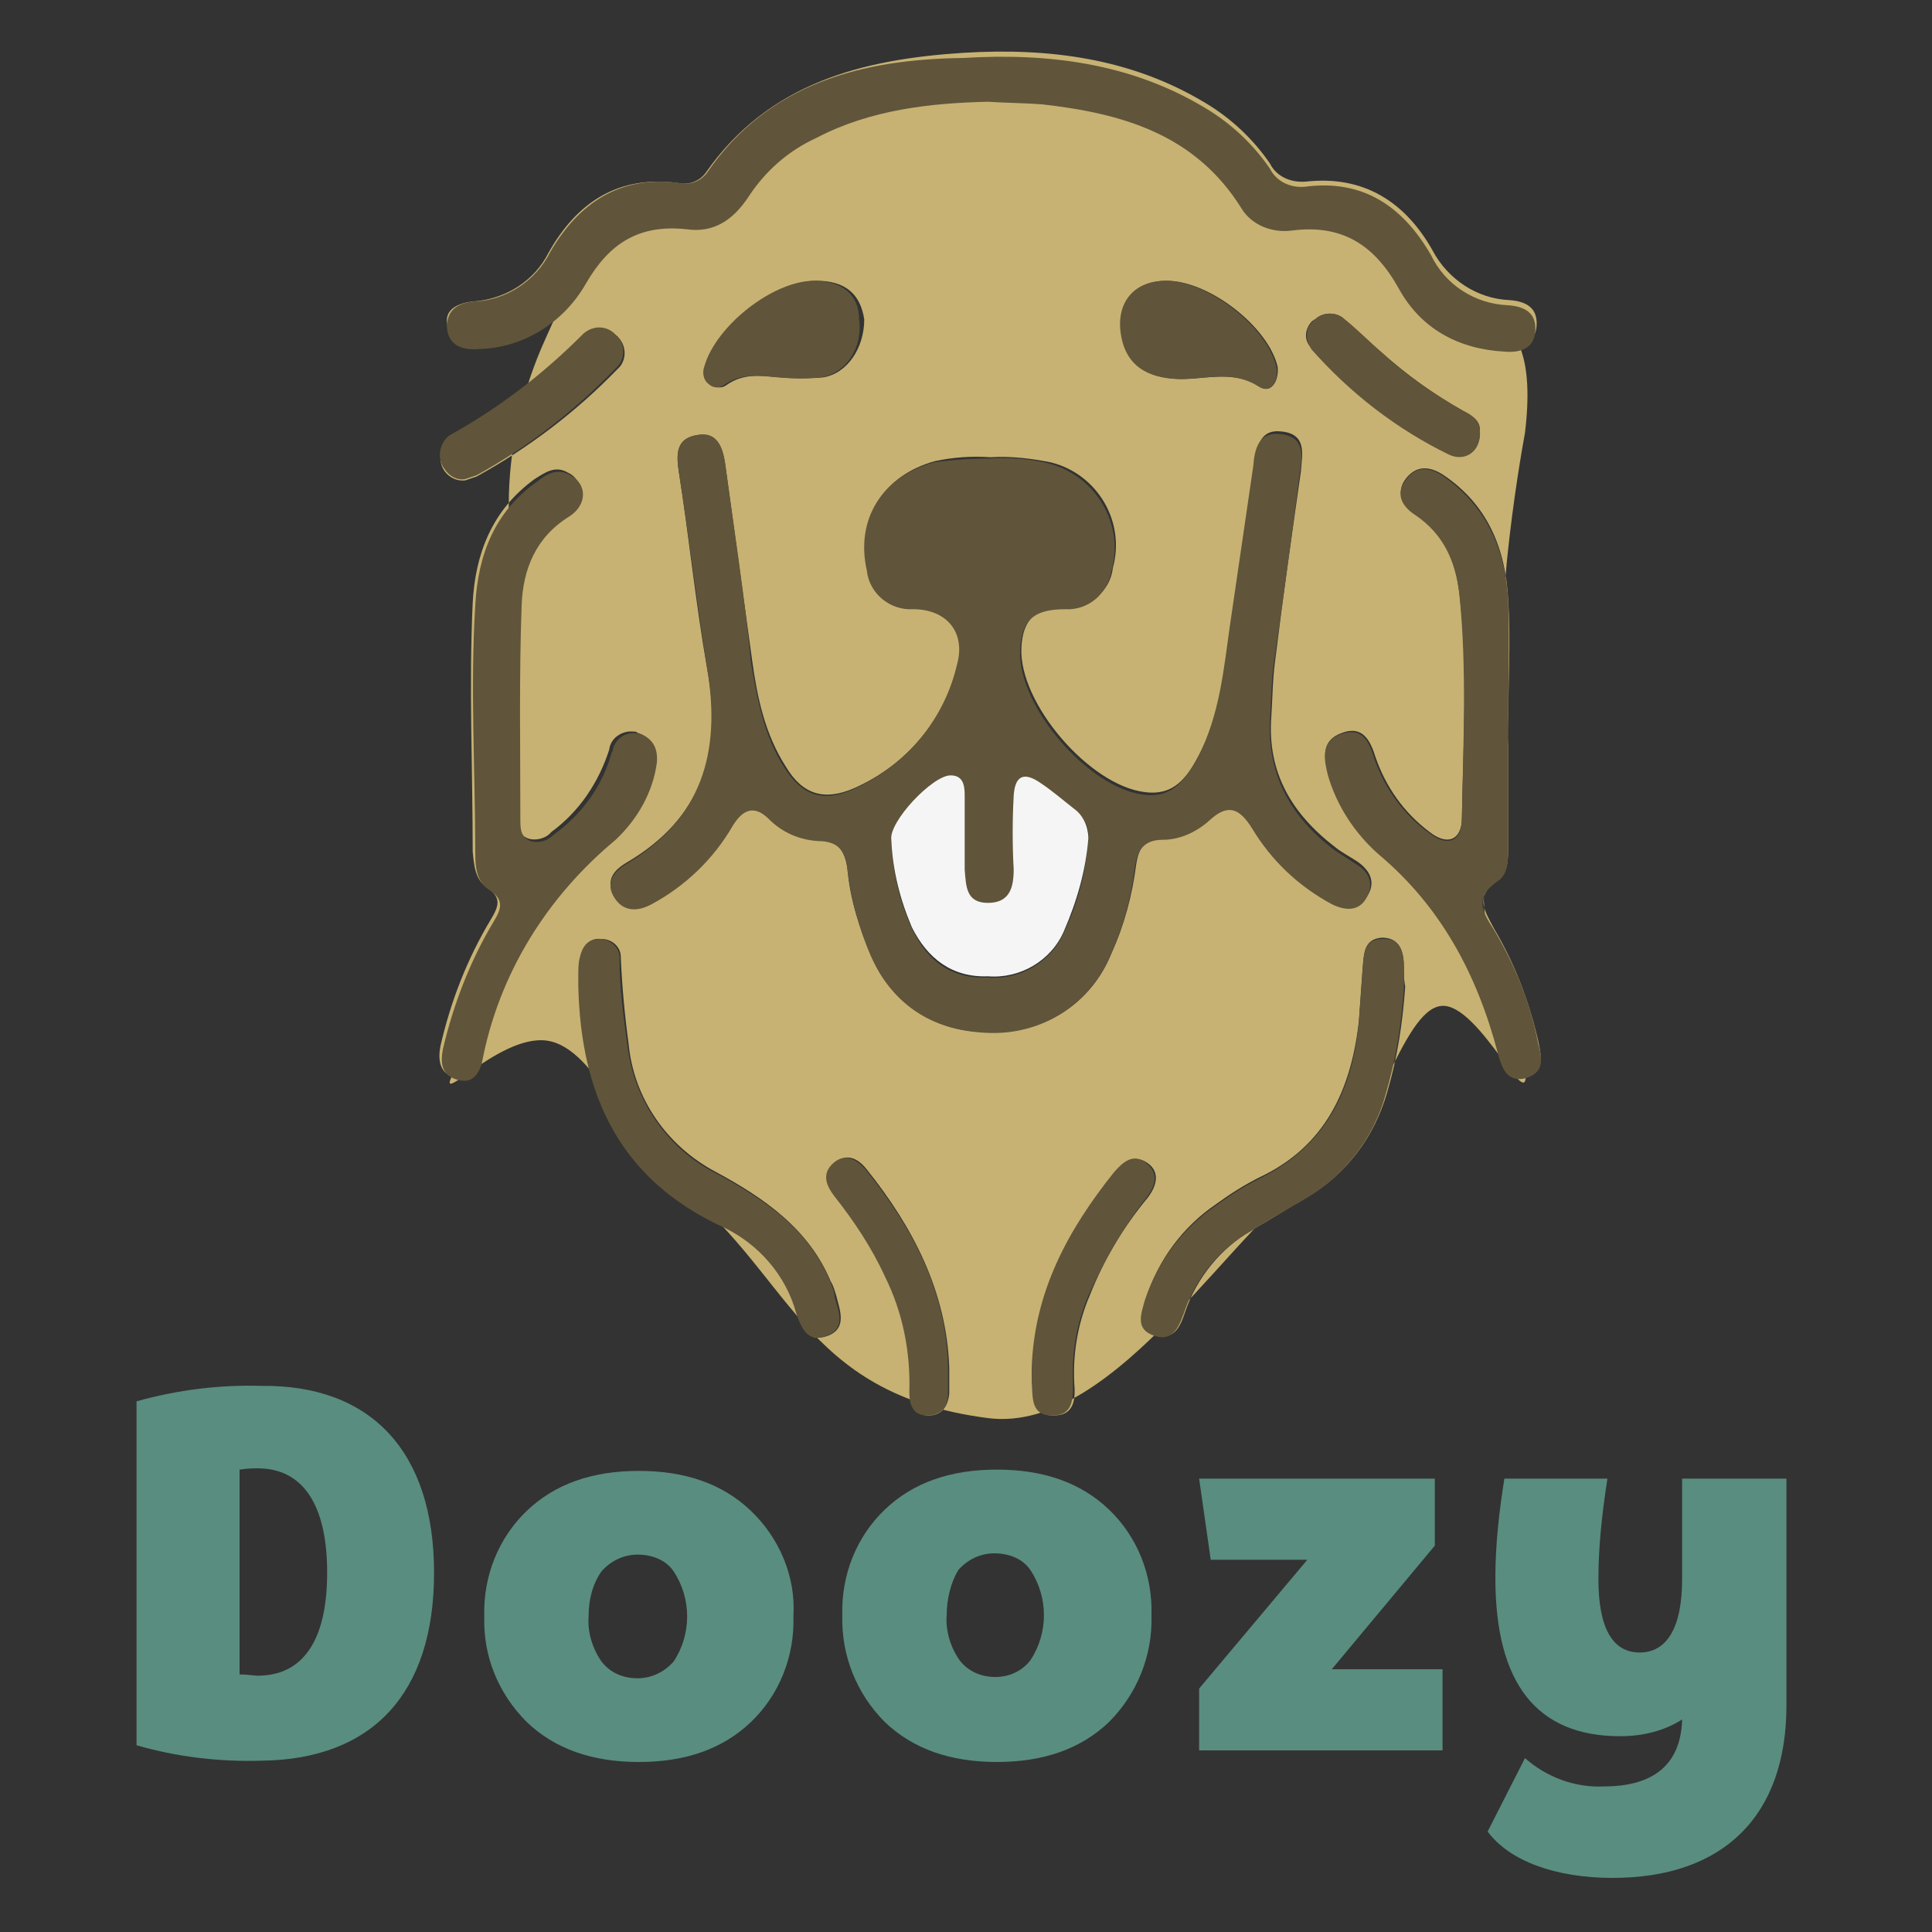
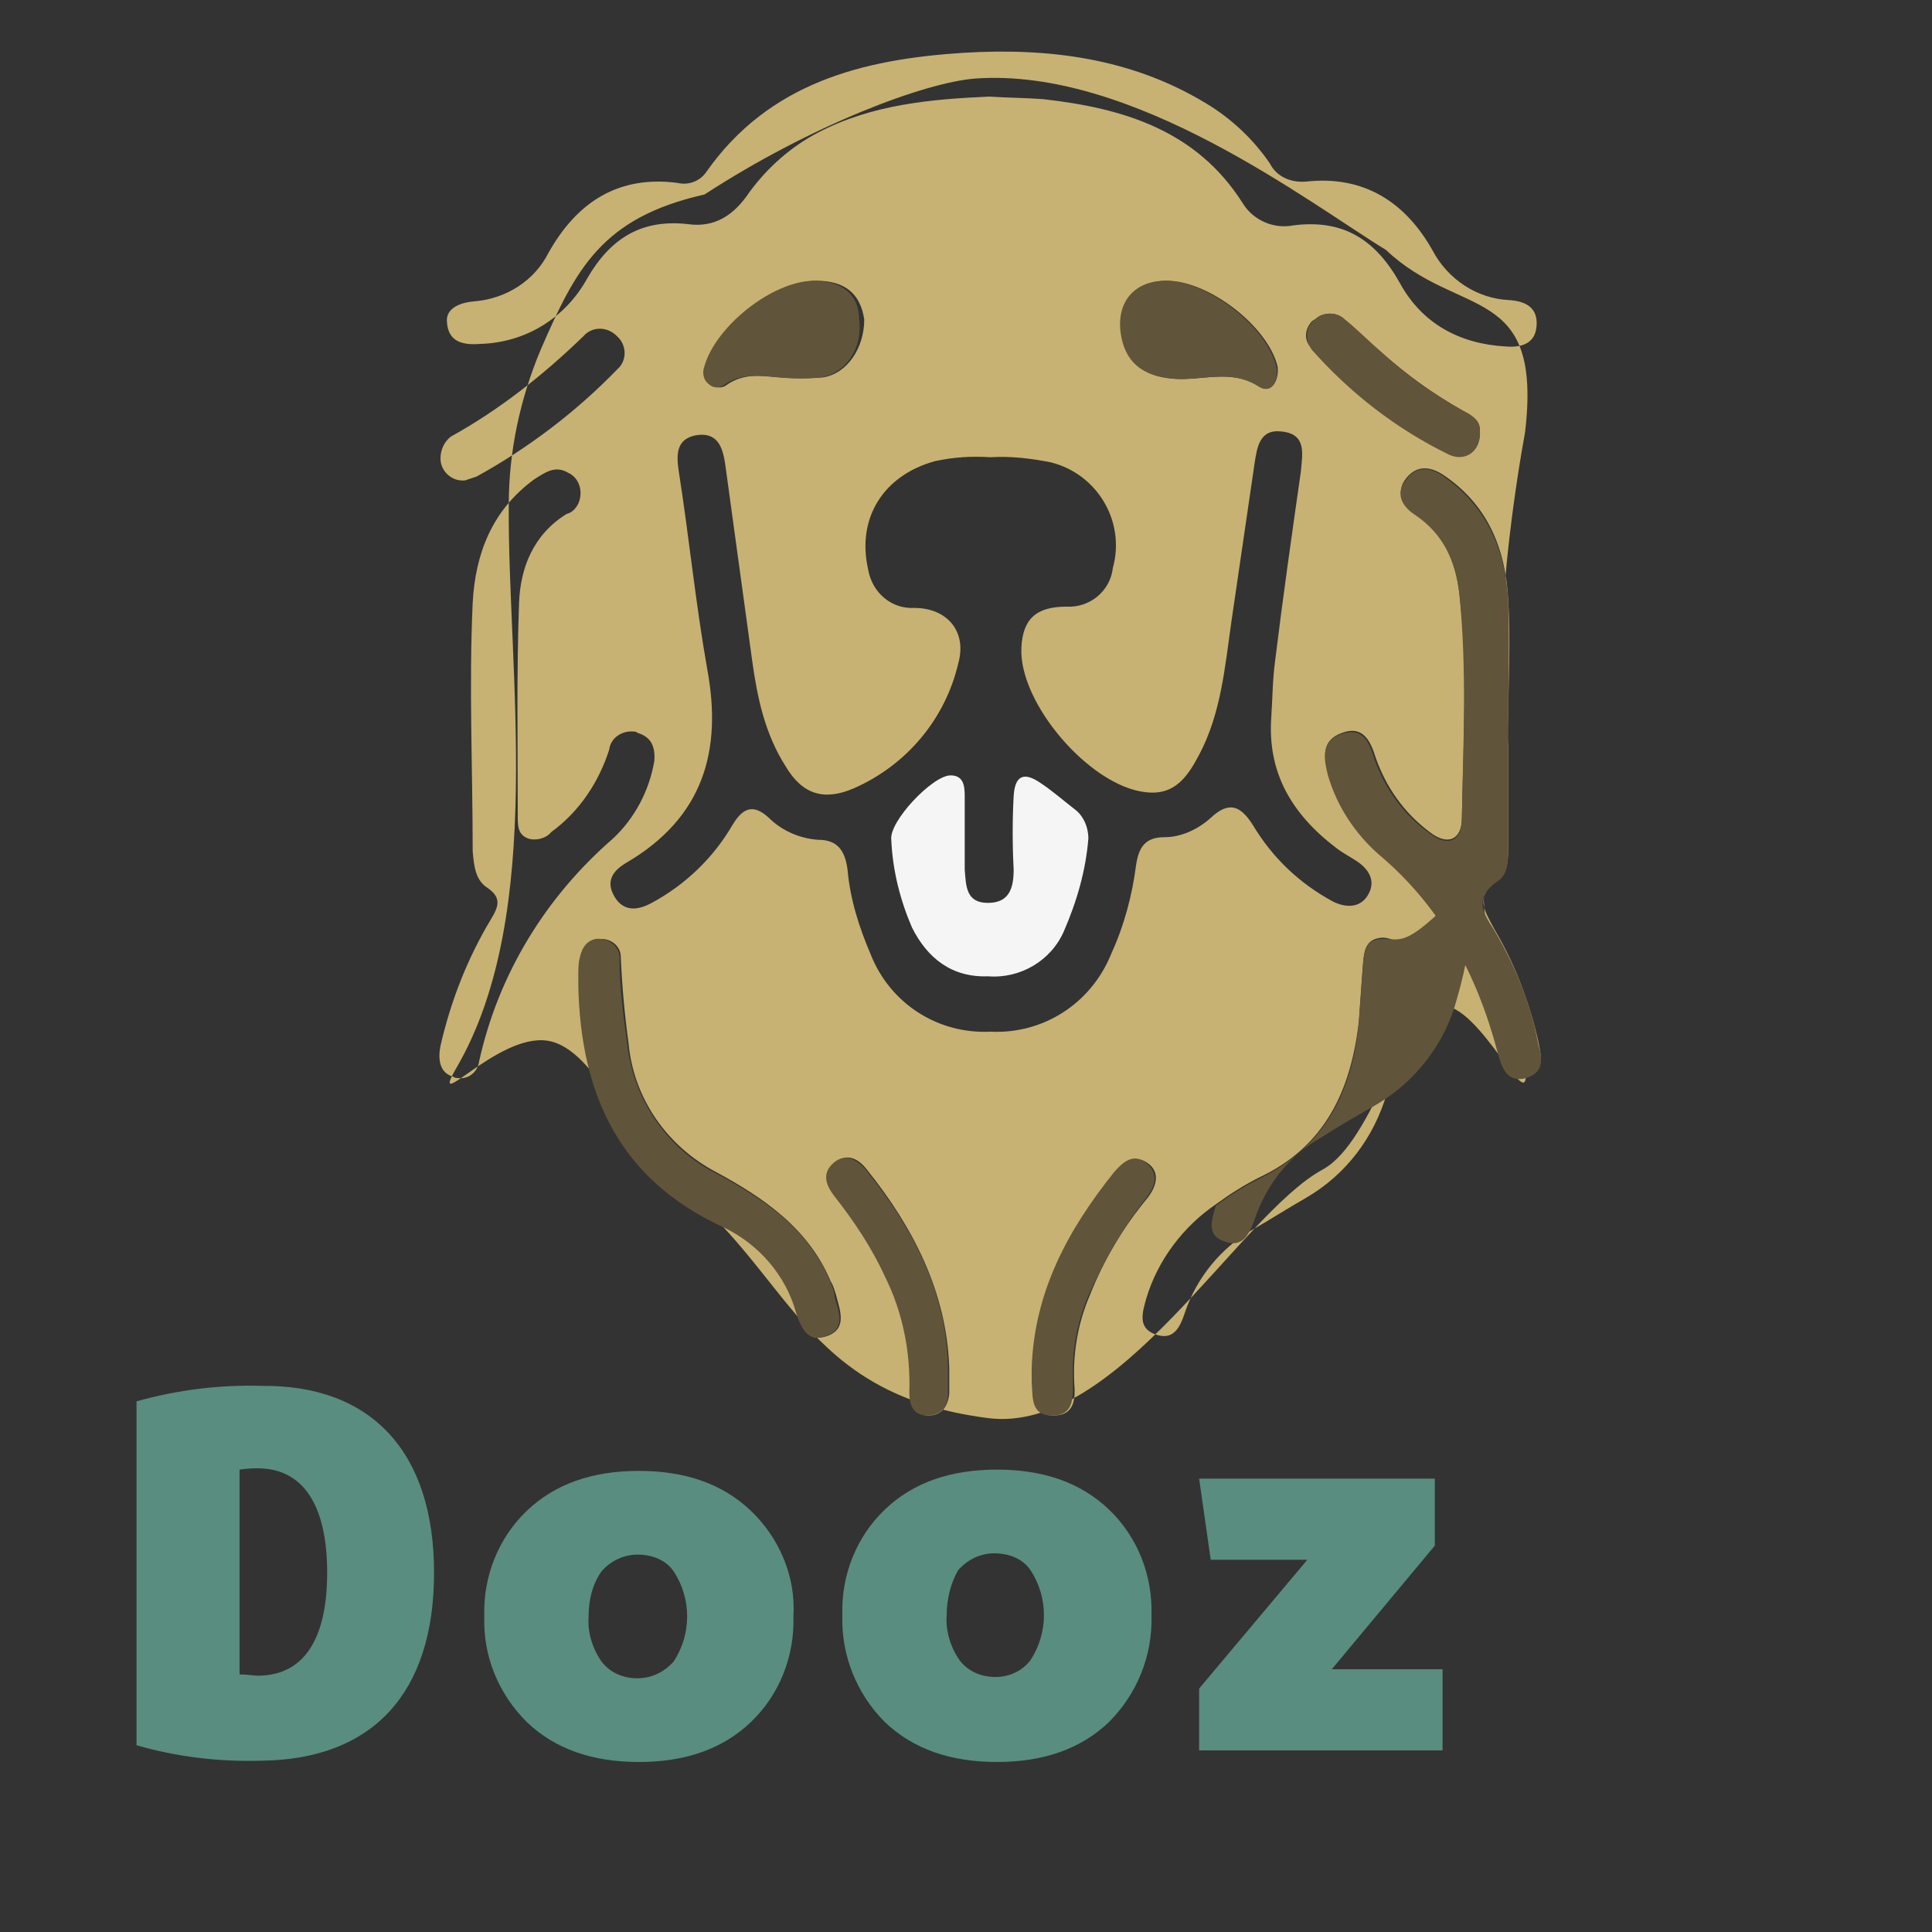
<svg xmlns="http://www.w3.org/2000/svg" id="Capa_1" x="0px" y="0px" viewBox="0 0 150 150" xml:space="preserve">
  <rect x="0" y="0" width="150" height="150" fill="#333333" stroke="none" />
  <path fill="#598D7F" d="M33.7,122.1c0,9.4-4.8,14.5-13.4,14.6c-3.3,0.1-6.6-0.3-9.7-1.2v-26.7c3.2-0.9,6.5-1.3,9.7-1.2 C28.8,107.5,33.7,112.7,33.7,122.1z M25.4,122.1c0-5.3-1.9-8.1-5.4-8.1c-0.3,0-0.7,0-1.4,0.1V130c0.6,0,1.1,0.1,1.4,0.1 C23.5,130.1,25.4,127.4,25.4,122.1L25.4,122.1z" />
  <path fill="#598D7F" d="M37.6,125.5c-0.1-3.1,1.1-6.1,3.3-8.2c2.2-2.1,5.1-3.1,8.7-3.1c3.6,0,6.5,1,8.7,3.1c2.2,2.1,3.5,5.1,3.3,8.2 c0.1,3.1-1.1,6.1-3.3,8.2c-2.2,2.1-5.1,3.1-8.7,3.1c-3.6,0-6.5-1-8.7-3.1C38.7,131.5,37.5,128.6,37.6,125.5z M45.7,125.5 c-0.1,1.2,0.3,2.5,1,3.5c0.7,0.9,1.7,1.3,2.8,1.3c1.1,0,2.1-0.5,2.8-1.3c1.4-2.1,1.4-4.9,0-7c-0.6-0.9-1.7-1.3-2.8-1.3 c-1.1,0-2.1,0.5-2.8,1.3C46,123,45.7,124.2,45.7,125.5L45.7,125.5z" />
  <path fill="#598D7F" d="M65.4,125.4c-0.1-3.1,1.1-6.1,3.3-8.2c2.2-2.1,5.1-3.1,8.7-3.1s6.5,1,8.7,3.1c2.2,2.1,3.4,5.1,3.3,8.2 c0.1,3.1-1.1,6.1-3.3,8.3c-2.2,2.1-5.1,3.1-8.7,3.1c-3.6,0-6.5-1-8.7-3.1C66.5,131.5,65.3,128.5,65.4,125.4z M73.5,125.4 c-0.1,1.2,0.3,2.5,1,3.5c0.7,0.9,1.7,1.3,2.8,1.3c1.1,0,2.1-0.5,2.7-1.3c1.4-2.1,1.4-4.9,0-7c-0.6-0.9-1.7-1.3-2.8-1.3 c-1.1,0-2.1,0.5-2.8,1.3C73.8,122.9,73.5,124.2,73.5,125.4L73.5,125.4z" />
  <path fill="#598D7F" d="M103.4,129.6h8.6v6.3H93.1v-4.8l8.4-10h-7.5l-0.9-6.3h18.3v5.2L103.4,129.6z" />
-   <path fill="#598D7F" d="M130.7,114.8h8v17.6c0,8.6-4.9,13.4-13.5,13.4c-4.4,0-8-1.3-9.7-3.6l2.9-5.7c1.7,1.5,3.9,2.3,6.1,2.2 c4,0,6-1.8,6.1-5.2c-1.4,0.9-3.1,1.3-4.8,1.3c-6.5,0-9.7-4.1-9.7-12.3c0-2.6,0.3-5.2,0.7-7.7h8c-0.4,2.6-0.7,5.2-0.7,7.8 c0,3.8,1.1,5.7,3.2,5.7c2.1,0,3.3-1.9,3.3-5.7V114.8z" />
  <g>
    <path fill="#C7B273" d="M115.2,69.9c0-1.5,1.9-11.1,1.9-12.6c0-3.4-0.6-8.9-0.1-13.8s1.2-8.8,1.4-9.9c1.4-11.7-5.1-8.8-10.8-14.2  C101.7,15.8,88,5.2,75.7,6.1c-3.9,0.3-12.7,3.6-21,9c-8,1.8-10,5.8-12.7,12c-1.6,3.8-2.5,7.9-2.5,12.1c-0.1,12.8,2.9,31.6-4,43.6  c-2.4,4.1,3.1-2.6,7-2c3.9,0.6,6.5,8.4,9.5,10.7c9.5,7.1,10,16.7,24.7,18.6c10.1,1.3,19.5-15.8,26-19.3c4-2.2,6.1-12.4,9.2-12.7  c3-0.3,7.1,9.3,6.5,4.7C117.4,75.8,115.6,77,115.2,69.9z M36.8,23.4c2.5-0.2,4.7-1.6,5.8-3.8c2.2-3.9,5.4-6,10-5.4  c0.8,0.2,1.7-0.1,2.2-0.8C59.7,6.4,67,4.6,74.8,4.1c6.6-0.4,13,0.4,18.8,3.9c2,1.2,3.7,2.8,5,4.7c0.5,1,1.6,1.5,2.8,1.4  c4.5-0.5,7.7,1.6,9.8,5.3c1.2,2.3,3.5,3.8,6,3.9c1.3,0.1,2.2,0.6,2.1,2c-0.1,1.4-1.2,1.7-2.4,1.6c-3.6-0.2-6.5-1.8-8.2-4.9  c-1.9-3.4-4.4-5-8.3-4.5c-1.5,0.3-3.1-0.4-3.9-1.7c-3.6-5.7-9.3-7.4-15.5-8.1c-1.3-0.1-2.6-0.1-4.2-0.2c-4.5,0.2-9.1,0.6-13.3,2.8  c-2.1,1.1-3.9,2.7-5.3,4.6c-1.2,1.8-2.7,2.8-4.8,2.5c-3.6-0.4-6,1.1-7.8,4.2c-1.7,3.1-4.8,5-8.3,5.1c-1.3,0.1-2.5-0.1-2.6-1.7  C34.6,24,35.6,23.5,36.8,23.4L36.8,23.4z M97.8,30c-2.2-1.4-4.5-0.4-6.7-0.6c-2.3-0.2-3.7-1.3-4-3.6c-0.3-2.4,1-4,3.5-4  c3.3,0,7.9,3.6,8.6,6.7C99.3,29.7,98.6,30.6,97.8,30z M63.9,29.3c-1.1,0.1-2.2,0.1-3.3,0c-1.3-0.1-2.8-0.4-4.2,0.6  c-0.4,0.3-0.9,0.2-1.2-0.1c-0.4-0.4-0.5-0.9-0.3-1.4c0.9-3.1,5.3-6.6,8.5-6.6c2.2,0,3.4,1,3.7,3C67.1,27,65.8,29,63.9,29.3  L63.9,29.3z M35,33.9c3.8-2.1,7.2-4.8,10.3-7.8c0.6-0.7,1.7-0.8,2.5-0.1c0,0,0,0,0,0c0,0,0.1,0.1,0.1,0.1c0.7,0.6,0.8,1.7,0.2,2.4  l-0.2,0.2C44.7,32,41,34.8,37,37c-0.3,0.1-0.6,0.2-0.9,0.3c-1,0.1-1.9-0.7-1.9-1.7C34.2,34.9,34.5,34.3,35,33.9L35,33.9z   M37.2,82.4c-0.1,0.8-0.8,1.4-1.6,1.3c-0.1,0-0.3,0-0.4-0.1c-1.1-0.3-1.2-1.4-1-2.4c0.8-3.5,2.1-6.8,3.9-9.8c0.6-1,0.9-1.7-0.3-2.5  c-0.9-0.6-1-1.7-1.1-2.8c0-6.4-0.3-12.8,0-19.3c0.2-3.8,1.5-7.2,4.8-9.6c0.8-0.5,1.6-1.1,2.6-0.5c0.9,0.4,1.2,1.5,0.8,2.4  c-0.2,0.4-0.5,0.7-0.9,0.8c-2.6,1.6-3.6,4.2-3.7,6.9c-0.2,5.5-0.1,11.1-0.1,16.6c0,0.7,0,1.4,0.8,1.7c0.6,0.2,1.4,0,1.8-0.5  c2.2-1.6,3.7-3.9,4.5-6.4c0.1-0.9,1-1.5,1.9-1.4c0,0,0,0,0,0c0.1,0,0.2,0,0.3,0.1c1,0.3,1.4,1,1.3,2.2c-0.4,2.3-1.5,4.4-3.2,6  C42.4,69.6,38.7,75.6,37.2,82.4L37.2,82.4z M64.3,103.7c-1.6,0.6-2-0.6-2.4-1.8c-0.8-2.9-2.9-5.3-5.6-6.6  C48.2,91.6,45.2,85,45,76.6v-0.9h0c0-0.4,0-0.9,0.1-1.3c0.1-0.9,0.6-1.6,1.6-1.5c0.8,0,1.5,0.6,1.5,1.4c0,0,0,0,0,0v0.1  c0.1,2.2,0.3,4.4,0.6,6.6c0.4,4.3,3,8,6.8,10c3.7,2,7.2,4.4,8.9,8.5c0.2,0.3,0.3,0.7,0.4,1C65.2,101.7,65.8,103.1,64.3,103.7  L64.3,103.7z M73.7,108.2c-0.1,1-0.6,1.7-1.6,1.7s-1.5-0.8-1.4-1.8c0.2-3.1-0.5-6.2-1.9-9c-1.1-2.2-2.4-4.3-3.9-6.2  c-0.7-0.8-0.9-1.8-0.1-2.6c0.9-0.8,1.8-0.4,2.5,0.5c3.6,4.5,6.2,9.5,6.4,15.4C73.7,106.9,73.7,107.6,73.7,108.2L73.7,108.2z   M76.9,80.1c-4.1,0.2-7.8-2.2-9.3-6c-0.9-2.1-1.6-4.3-1.8-6.6c-0.2-1.5-0.8-2.3-2.3-2.3c-1.4-0.1-2.8-0.7-3.8-1.7  c-1.2-1.1-2-0.8-2.8,0.5c-1.5,2.6-3.7,4.7-6.3,6.1c-1.1,0.6-2.2,0.7-2.9-0.5c-0.7-1.2-0.1-2,0.9-2.6c6-3.5,7.5-8.7,6.3-15.1  c-0.9-5.1-1.4-10.2-2.2-15.3c-0.2-1.3-0.2-2.5,1.3-2.8c1.7-0.3,2.1,0.9,2.3,2.2c0.7,5.1,1.4,10.2,2.1,15.3c0.4,2.9,1,5.7,2.6,8.2  c1.3,2.2,3,2.7,5.3,1.7c4.1-1.8,7.1-5.4,8.1-9.7c0.7-2.5-0.9-4.3-3.4-4.3c-1.8,0.1-3.3-1.2-3.6-3c-0.9-4,1.2-7.3,5.2-8.4  c1.4-0.3,2.8-0.4,4.3-0.3c1.6-0.1,3.2,0.1,4.7,0.4c3.6,0.9,5.8,4.6,4.8,8.2c0,0,0,0,0,0l0,0c-0.2,1.8-1.8,3.1-3.6,3  c-2.4,0-3.4,1-3.5,3.2c-0.2,4.3,5.3,10.7,9.6,11.2c2.3,0.3,3.3-1.2,4.2-2.9c1.7-3.2,2-6.8,2.5-10.3c0.6-4.1,1.2-8.2,1.8-12.3  c0.2-1.3,0.4-2.7,2.1-2.5c2,0.2,1.6,1.8,1.5,3.1c-0.7,4.9-1.4,9.8-2,14.7c-0.2,1.5-0.2,2.9-0.3,4.4c-0.3,4.3,1.6,7.5,5,10.1  c0.5,0.4,1.1,0.7,1.7,1.1c1,0.7,1.4,1.6,0.8,2.6s-1.7,1-2.7,0.5c-2.6-1.4-4.7-3.4-6.2-5.9c-1-1.6-1.9-1.9-3.3-0.6  c-1,0.9-2.3,1.5-3.6,1.5c-1.5,0-2,0.8-2.2,2.2c-0.3,2.3-0.9,4.6-1.9,6.8C84.7,78,80.9,80.3,76.9,80.1L76.9,80.1z M83.4,107.3  c0.1,1.2,0.1,2.6-1.6,2.6s-1.6-1.4-1.6-2.6v-1.1c0.2-5.9,2.8-10.8,6.4-15.2c0.7-0.8,1.5-1.4,2.5-0.7c1,0.7,0.7,1.8,0,2.7  c-1.9,2.3-3.4,4.8-4.5,7.6C83.7,102.7,83.3,105,83.4,107.3L83.4,107.3z M109.1,76.6c-0.2,2.8-0.6,5.5-1.4,8.2  c-1,3.5-3.2,6.4-6.3,8.2c-1.4,0.8-2.8,1.7-4.2,2.5c-2.4,1.4-4.3,3.7-5.2,6.4c-0.4,1.2-0.9,2.2-2.3,1.7c-1.4-0.5-1-1.7-0.7-2.8  c0.9-3,2.9-5.6,5.4-7.3c1.1-0.8,2.2-1.5,3.4-2.1c5.1-2.4,7.1-6.8,7.7-12.1c0.1-1.4,0.2-2.8,0.3-4.2c0.1-1.1,0.1-2.2,1.5-2.3  c1.4,0,1.7,1.1,1.7,2.3C109,75.7,109,76.1,109.1,76.6z M118.6,83.6c-1.5,0.4-1.8-0.8-2.2-1.9c-1.7-6-4.4-11.4-9.3-15.5  c-1.9-1.6-3.2-3.7-3.9-6.1c-0.4-1.2-0.7-2.6,1-3.2c1.6-0.6,2.2,0.6,2.6,1.9c0.8,2.3,2.2,4.3,4.2,5.8c1.4,1.1,2.5,0.6,2.5-1.1  c0.1-5.8,0.5-11.7-0.2-17.5c-0.3-2.5-1.2-4.7-3.4-6.1c-1-0.7-1.6-1.7-0.7-2.8c0.9-1.1,2-0.8,2.9-0.2c3.4,2.3,4.8,5.7,5,9.7  c0.2,3.1,0,6.3,0,9.5v9.5c0,1,0,2.2-0.8,2.7c-1.8,1.3-1.1,2.3-0.3,3.8c1.6,2.7,2.7,5.6,3.4,8.6C119.7,82,119.9,83.2,118.6,83.6  L118.6,83.6z M112.5,35.2c-4.1-2-7.7-4.8-10.7-8.2c-0.6-0.6-0.5-1.5,0.1-2.1c0,0,0,0,0,0c0.1,0,0.1-0.1,0.2-0.1  c0.6-0.6,1.7-0.6,2.3,0c1,0.8,1.8,1.7,2.8,2.5c2,1.8,4.1,3.3,6.4,4.6c0.7,0.4,1.3,0.7,1.3,1.5C115,34.9,113.8,35.9,112.5,35.2  L112.5,35.2z" />
    <path fill="#60553A" d="M113.6,31.9c-2.3-1.3-4.5-2.8-6.4-4.6c-0.9-0.8-1.8-1.7-2.8-2.5c-0.6-0.6-1.7-0.6-2.3,0  c-0.7,0.5-0.8,1.4-0.4,2.1c0,0.1,0.1,0.1,0.1,0.2c3,3.4,6.6,6.2,10.7,8.2c1.3,0.6,2.5-0.3,2.4-1.8  C114.9,32.7,114.3,32.2,113.6,31.9z" />
    <path fill="#60553A" d="M116,72.2c-0.9-1.4-1.6-2.5,0.3-3.8c0.8-0.5,0.8-1.7,0.8-2.7v-9.5c0-3.1,0.1-6.4,0-9.5  c-0.2-3.9-1.6-7.3-5-9.7c-1-0.7-2.1-0.9-2.9,0.2c-0.9,1.1-0.4,2.1,0.7,2.8c2.2,1.5,3.1,3.6,3.4,6.1c0.6,5.8,0.3,11.6,0.2,17.5  c0,1.7-1.1,2.2-2.5,1.1c-2-1.4-3.5-3.5-4.3-5.8c-0.4-1.3-0.9-2.5-2.6-1.9c-1.6,0.6-1.3,2-1,3.2c0.7,2.4,2.1,4.5,3.9,6.1  c4.9,4.1,7.7,9.4,9.3,15.5c0.3,1.1,0.7,2.3,2.2,1.9c1.5-0.5,1.2-1.6,0.9-2.8C118.8,77.8,117.6,74.9,116,72.2z" />
-     <path fill="#60553A" d="M37.2,27.1c3.5-0.1,6.6-2.1,8.3-5.1c1.8-3.1,4.1-4.6,7.8-4.2c2.1,0.3,3.6-0.7,4.8-2.5  c1.3-2,3.1-3.6,5.3-4.6c4.2-2.2,8.9-2.7,13.3-2.8c1.6,0.1,2.9,0.1,4.2,0.2c6.2,0.7,11.9,2.3,15.5,8.1c0.8,1.3,2.4,1.9,3.9,1.7  c3.9-0.5,6.4,1.1,8.3,4.5c1.7,3.1,4.6,4.7,8.2,4.9c1.2,0.1,2.3-0.2,2.4-1.6s-0.8-1.9-2.1-2c-2.6-0.1-4.9-1.6-6-3.9  c-2.2-3.8-5.3-5.9-9.8-5.3c-1.1,0.1-2.2-0.4-2.7-1.4c-1.3-1.9-3-3.5-5-4.7c-5.8-3.5-12.2-4.3-18.8-3.9C67,4.6,59.7,6.4,54.9,13.4  c-0.5,0.7-1.4,1-2.2,0.8c-4.6-0.6-7.8,1.6-10,5.4c-1.1,2.2-3.4,3.7-5.8,3.8c-1.3,0.1-2.2,0.6-2.2,2C34.8,26.9,36,27.2,37.2,27.1z" />
    <path fill="#60553A" d="M90.5,21.8c-2.4,0-3.8,1.6-3.5,4c0.3,2.3,1.7,3.4,4,3.6c2.2,0.2,4.5-0.8,6.7,0.6c0.9,0.6,1.6-0.3,1.4-1.5  C98.4,25.4,93.8,21.8,90.5,21.8z" />
-     <path fill="#60553A" d="M36.1,37.2c0.3-0.1,0.6-0.2,0.9-0.3c4-2.2,7.6-5,10.8-8.3c0.7-0.6,0.8-1.7,0.2-2.4c0-0.1-0.1-0.1-0.2-0.2  c-0.6-0.7-1.7-0.8-2.5-0.1c0,0,0,0,0,0c0,0-0.1,0.1-0.1,0.1c-3.1,3.1-6.5,5.7-10.3,7.8c-0.8,0.6-1,1.8-0.4,2.6  C34.9,37,35.5,37.3,36.1,37.2L36.1,37.2z" />
    <path fill="#60553A" d="M63.2,21.8c-3.2,0-7.6,3.5-8.5,6.6c-0.2,0.5-0.1,1.1,0.3,1.4c0.3,0.3,0.8,0.4,1.2,0.1  c1.4-1,2.9-0.7,4.2-0.6c1.1,0.1,2.2,0.1,3.3,0c2-0.3,3.3-2.3,3-4.5C66.7,22.9,65.4,21.8,63.2,21.8z" />
-     <path fill="#60553A" d="M107.3,72.9c-1.4,0-1.4,1.2-1.5,2.3c-0.1,1.4-0.2,2.8-0.3,4.2c-0.5,5.3-2.6,9.6-7.7,12.1  c-1.2,0.6-2.3,1.3-3.4,2.1c-2.6,1.8-4.5,4.3-5.5,7.3c-0.3,1.1-0.8,2.3,0.7,2.8c1.4,0.5,1.9-0.6,2.3-1.7c0.9-2.7,2.7-5,5.2-6.4  c1.4-0.9,2.8-1.7,4.2-2.5c3.1-1.8,5.4-4.8,6.3-8.2c0.8-2.7,1.2-5.4,1.4-8.2v-1.4C109,74,108.8,72.8,107.3,72.9z" />
-     <path fill="#60553A" d="M47.8,65.2c1.7-1.6,2.9-3.7,3.2-6c0.1-1.2-0.4-1.9-1.3-2.2c-0.9-0.3-1.8,0.2-2.1,1.1c0,0.1,0,0.2-0.1,0.3  c-0.7,2.6-2.3,4.8-4.5,6.4c-0.5,0.5-1.2,0.7-1.8,0.5c-0.8-0.3-0.8-1-0.8-1.7c0-5.5-0.1-11.1,0.1-16.6c0.1-2.8,1.1-5.3,3.7-6.9  c1.4-0.9,1.4-2.5,0.1-3.2c-1-0.6-1.9-0.1-2.6,0.5c-3.3,2.3-4.6,5.7-4.8,9.6c-0.4,6.4,0,12.8,0,19.3c0,1,0.1,2.2,1.1,2.8  c1.2,0.8,0.9,1.5,0.3,2.5c-1.8,3-3.1,6.4-3.9,9.8c-0.2,1-0.2,2,1,2.4c1.2,0.4,1.7-0.3,2-1.2C38.7,75.6,42.5,69.6,47.8,65.2z" />
+     <path fill="#60553A" d="M107.3,72.9c-1.4,0-1.4,1.2-1.5,2.3c-0.1,1.4-0.2,2.8-0.3,4.2c-0.5,5.3-2.6,9.6-7.7,12.1  c-1.2,0.6-2.3,1.3-3.4,2.1c-0.3,1.1-0.8,2.3,0.7,2.8c1.4,0.5,1.9-0.6,2.3-1.7c0.9-2.7,2.7-5,5.2-6.4  c1.4-0.9,2.8-1.7,4.2-2.5c3.1-1.8,5.4-4.8,6.3-8.2c0.8-2.7,1.2-5.4,1.4-8.2v-1.4C109,74,108.8,72.8,107.3,72.9z" />
    <path fill="#60553A" d="M89,93c0.7-0.9,1-1.9,0-2.7c-1-0.8-1.8-0.1-2.5,0.7c-3.6,4.5-6.2,9.3-6.4,15.2v1.1c0.1,1.2-0.1,2.6,1.6,2.6  c1.7,0,1.6-1.4,1.6-2.6c-0.1-2.3,0.3-4.6,1.2-6.7C85.7,97.9,87.2,95.3,89,93z" />
    <path fill="#60553A" d="M64.5,99.6c-1.7-4.2-5.2-6.5-8.9-8.5c-3.8-1.9-6.4-5.7-6.9-10c-0.3-2.2-0.6-4.4-0.6-6.6  c0.1-0.8-0.6-1.5-1.4-1.6h-0.1c-1,0-1.4,0.6-1.6,1.5c-0.1,0.4-0.1,0.9-0.1,1.3h0v0.9c0.2,8.4,3.2,15,11.3,18.7  c2.7,1.3,4.8,3.7,5.6,6.6c0.4,1.2,0.9,2.4,2.4,1.8c1.5-0.6,0.9-1.9,0.6-3C64.8,100.3,64.6,99.9,64.5,99.6z" />
    <path fill="#60553A" d="M67.2,90.8c-0.7-0.8-1.6-1.3-2.5-0.5s-0.6,1.7,0.1,2.6c1.5,1.9,2.9,4,3.9,6.2c1.4,2.8,2,5.9,1.9,9  c0,1,0.3,1.8,1.4,1.8c1.1,0,1.6-0.7,1.6-1.7v-2C73.5,100.3,70.9,95.4,67.2,90.8z" />
-     <path fill="#60553A" d="M86.2,74.2c1-2.2,1.6-4.4,1.9-6.8c0.2-1.4,0.7-2.2,2.2-2.2c1.3,0,2.6-0.6,3.6-1.5c1.4-1.3,2.3-1,3.3,0.6  c1.5,2.5,3.6,4.5,6.2,5.9c1,0.5,2.1,0.6,2.7-0.5s0.2-2-0.8-2.6c-0.6-0.4-1.1-0.7-1.7-1.1c-3.3-2.5-5.2-5.7-5-10.1  c0.1-1.5,0.1-3,0.3-4.4c0.7-4.9,1.4-9.8,2-14.7c0.2-1.3,0.5-2.9-1.5-3.1c-1.7-0.2-2,1.2-2.1,2.5c-0.6,4.1-1.2,8.2-1.8,12.3  c-0.5,3.5-0.8,7-2.5,10.3c-0.9,1.7-2,3.2-4.2,2.9c-4.3-0.5-9.8-6.9-9.6-11.2c0.1-2.3,1-3.2,3.5-3.2c1.8,0.1,3.3-1.2,3.6-3  c1-3.6-1.2-7.3-4.8-8.3l0,0c-1.6-0.4-3.2-0.5-4.7-0.4c-1.4,0-2.9,0.1-4.3,0.3c-4,1.1-6.1,4.4-5.2,8.4c0.2,1.8,1.8,3.1,3.6,3  c2.6,0,4.1,1.8,3.4,4.3c-1,4.3-4,7.9-8.1,9.7c-2.3,1-3.9,0.5-5.3-1.7c-1.6-2.5-2.1-5.3-2.6-8.2C57.8,46.2,57,41.1,56.3,36  c-0.2-1.4-0.7-2.6-2.3-2.2c-1.5,0.3-1.5,1.4-1.3,2.8c0.8,5.1,1.4,10.2,2.2,15.3c1.1,6.5-0.4,11.7-6.3,15.2c-1,0.6-1.6,1.5-0.9,2.6  c0.7,1.1,1.8,1.1,2.9,0.5c2.6-1.4,4.8-3.5,6.3-6.1c0.8-1.3,1.7-1.6,2.8-0.5c1,1,2.3,1.6,3.8,1.7c1.6,0,2.2,0.8,2.3,2.3  c0.3,2.3,0.9,4.5,1.8,6.6c1.8,4,5,5.9,9.3,6C80.9,80.3,84.6,78,86.2,74.2z M76.7,75.9c-2.9,0.1-4.7-1.3-5.9-3.8  c-1-2.2-1.5-4.5-1.6-6.8c-0.1-1.4,3.3-5,4.6-5c1,0,1.1,0.8,1.1,1.6v5.7c0,1.2,0.2,2.5,1.8,2.6c1.6,0,2-1.2,2-2.6  c0-1.9-0.1-3.8,0-5.7c0.1-1.6,0.8-2,2.1-1c0.9,0.7,1.7,1.4,2.6,2c0.8,0.5,1.2,1.4,1.1,2.3c-0.2,2.5-0.8,4.9-1.9,7.2  C81.6,74.7,79.2,76.1,76.7,75.9z" />
    <path fill="#F5F5F5" d="M83.4,62.8c-0.9-0.7-1.7-1.4-2.6-2c-1.3-0.9-2-0.6-2.1,1c-0.1,1.9-0.1,3.8,0,5.7c0,1.4-0.3,2.6-2,2.6  c-1.7,0-1.7-1.3-1.8-2.6v-5.7c0-0.8-0.1-1.6-1.1-1.6c-1.4,0-4.8,3.6-4.6,5c0.1,2.4,0.7,4.7,1.6,6.8c1.2,2.4,3.1,3.9,5.9,3.8  c2.5,0.2,4.9-1.2,5.9-3.5c1-2.3,1.7-4.7,1.9-7.2C84.5,64.2,84.1,63.3,83.4,62.8z" />
  </g>
</svg>